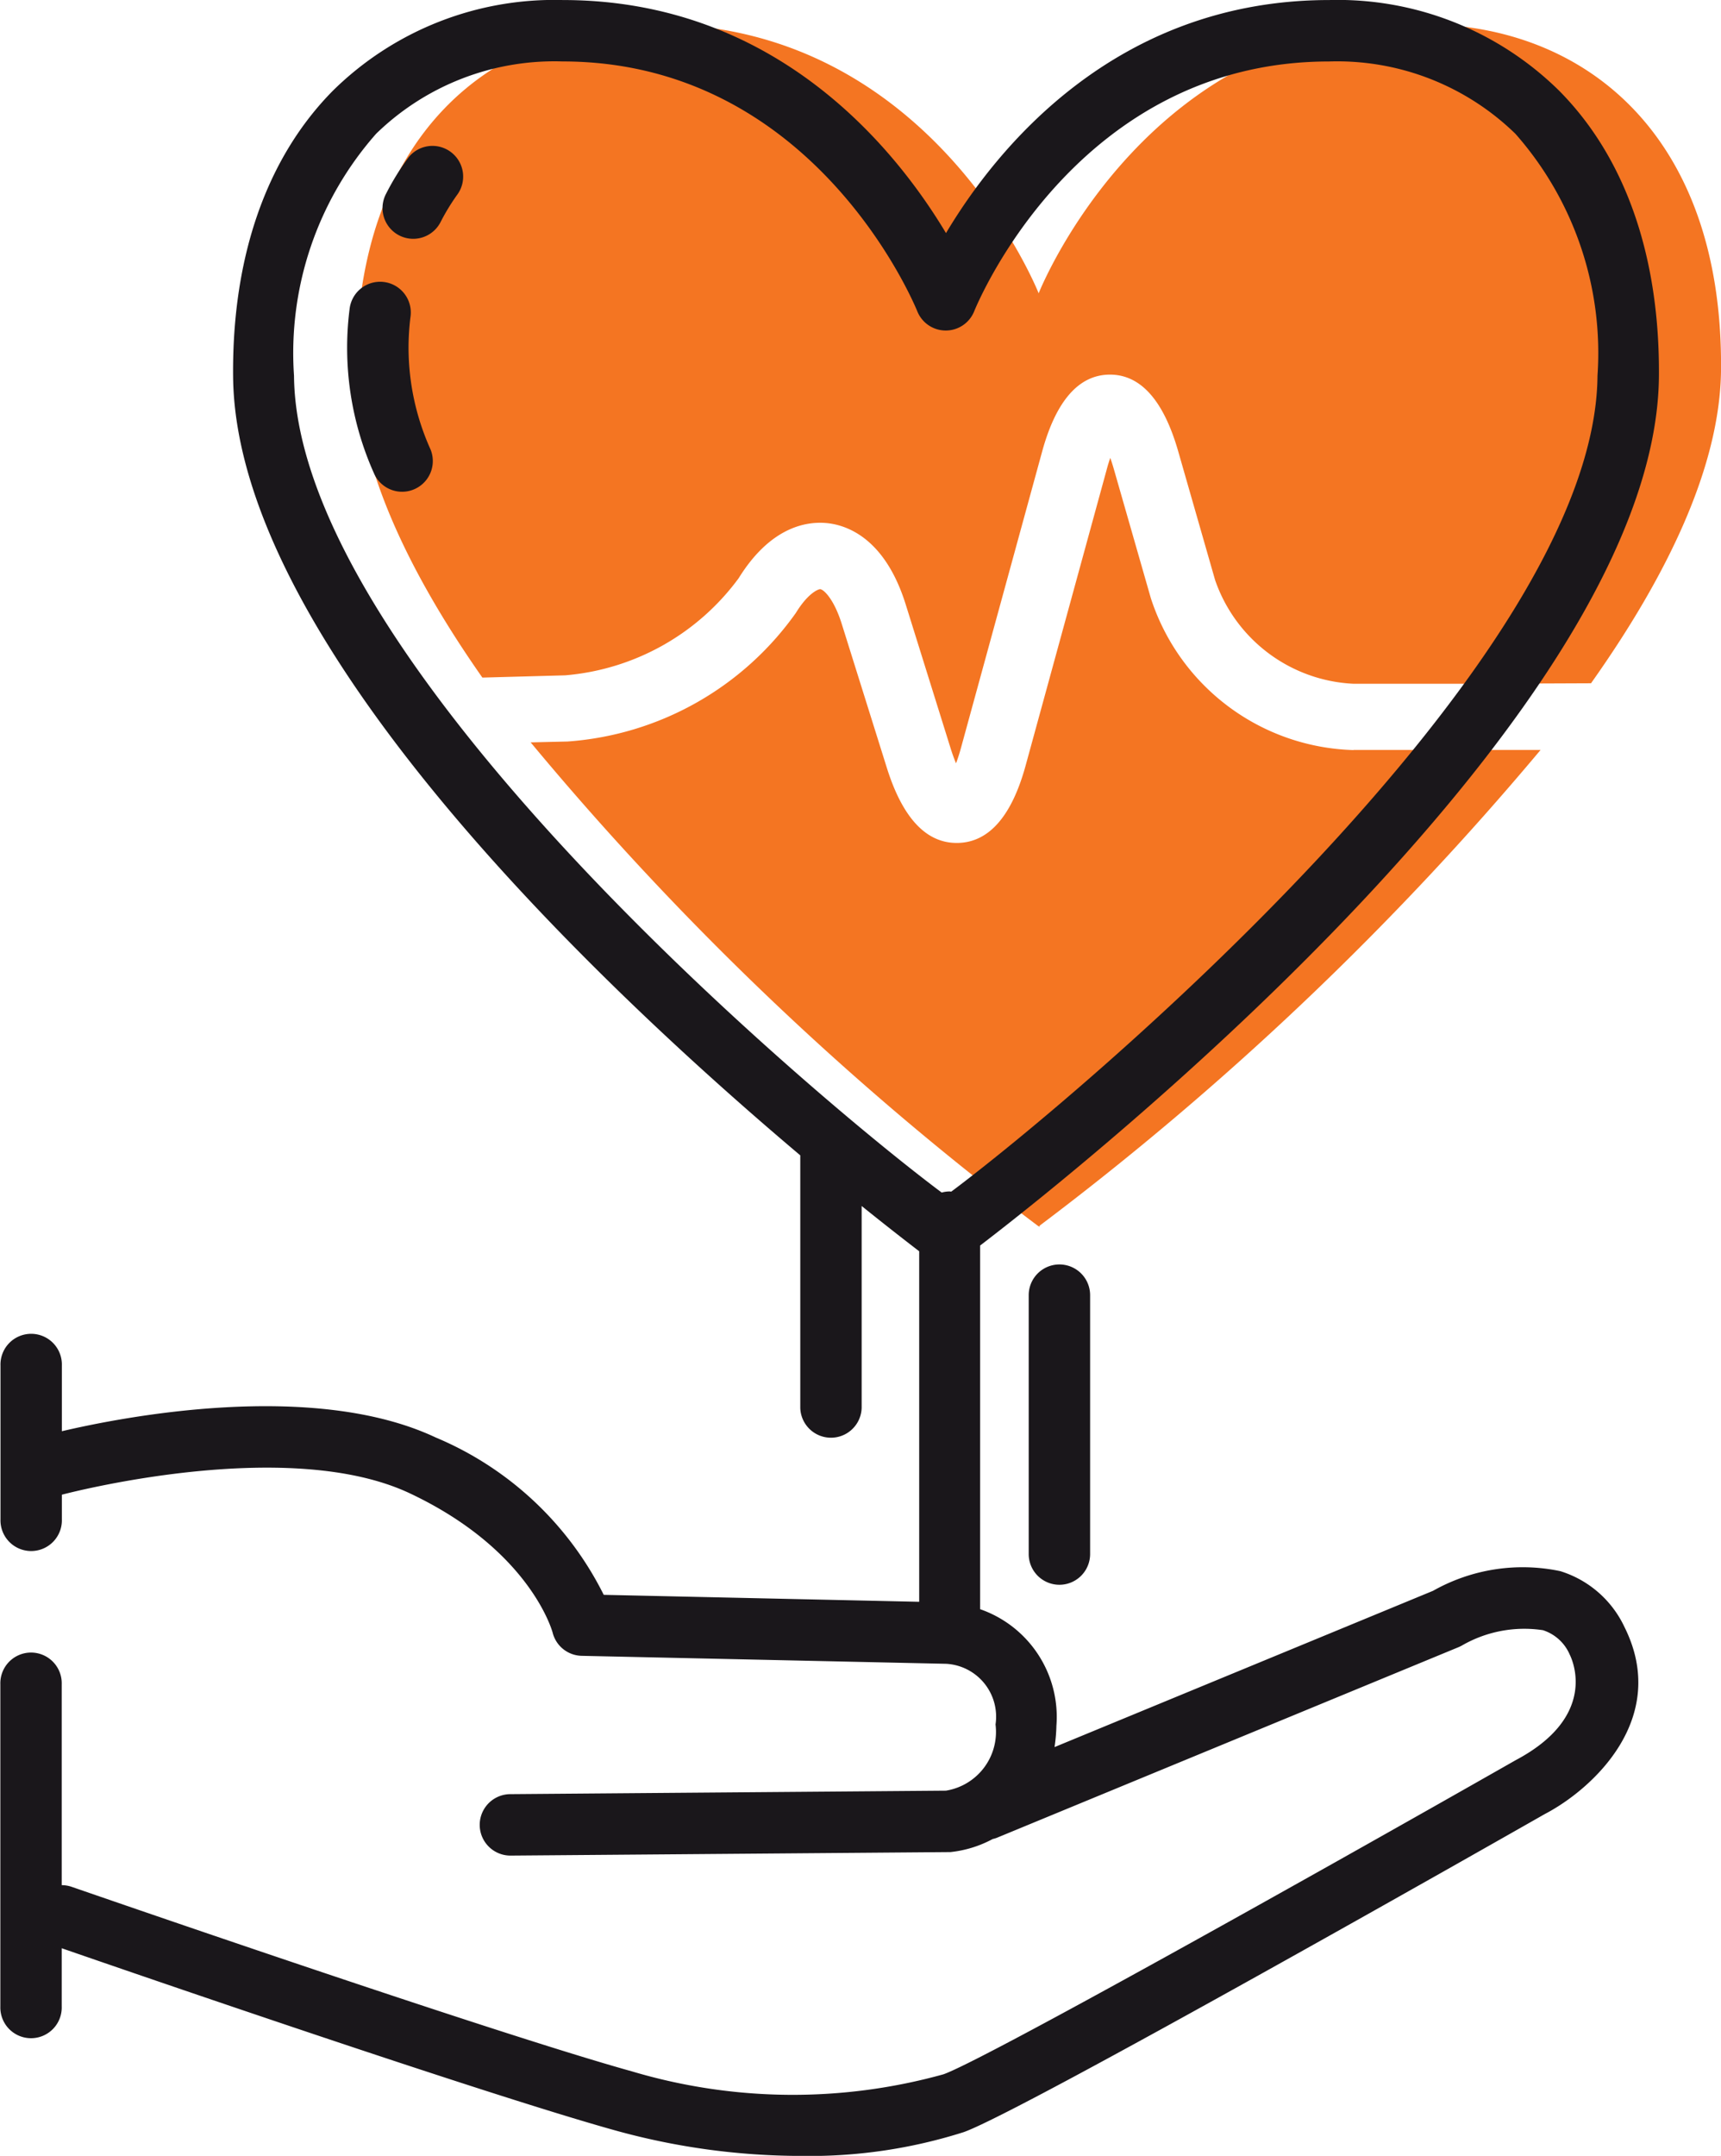
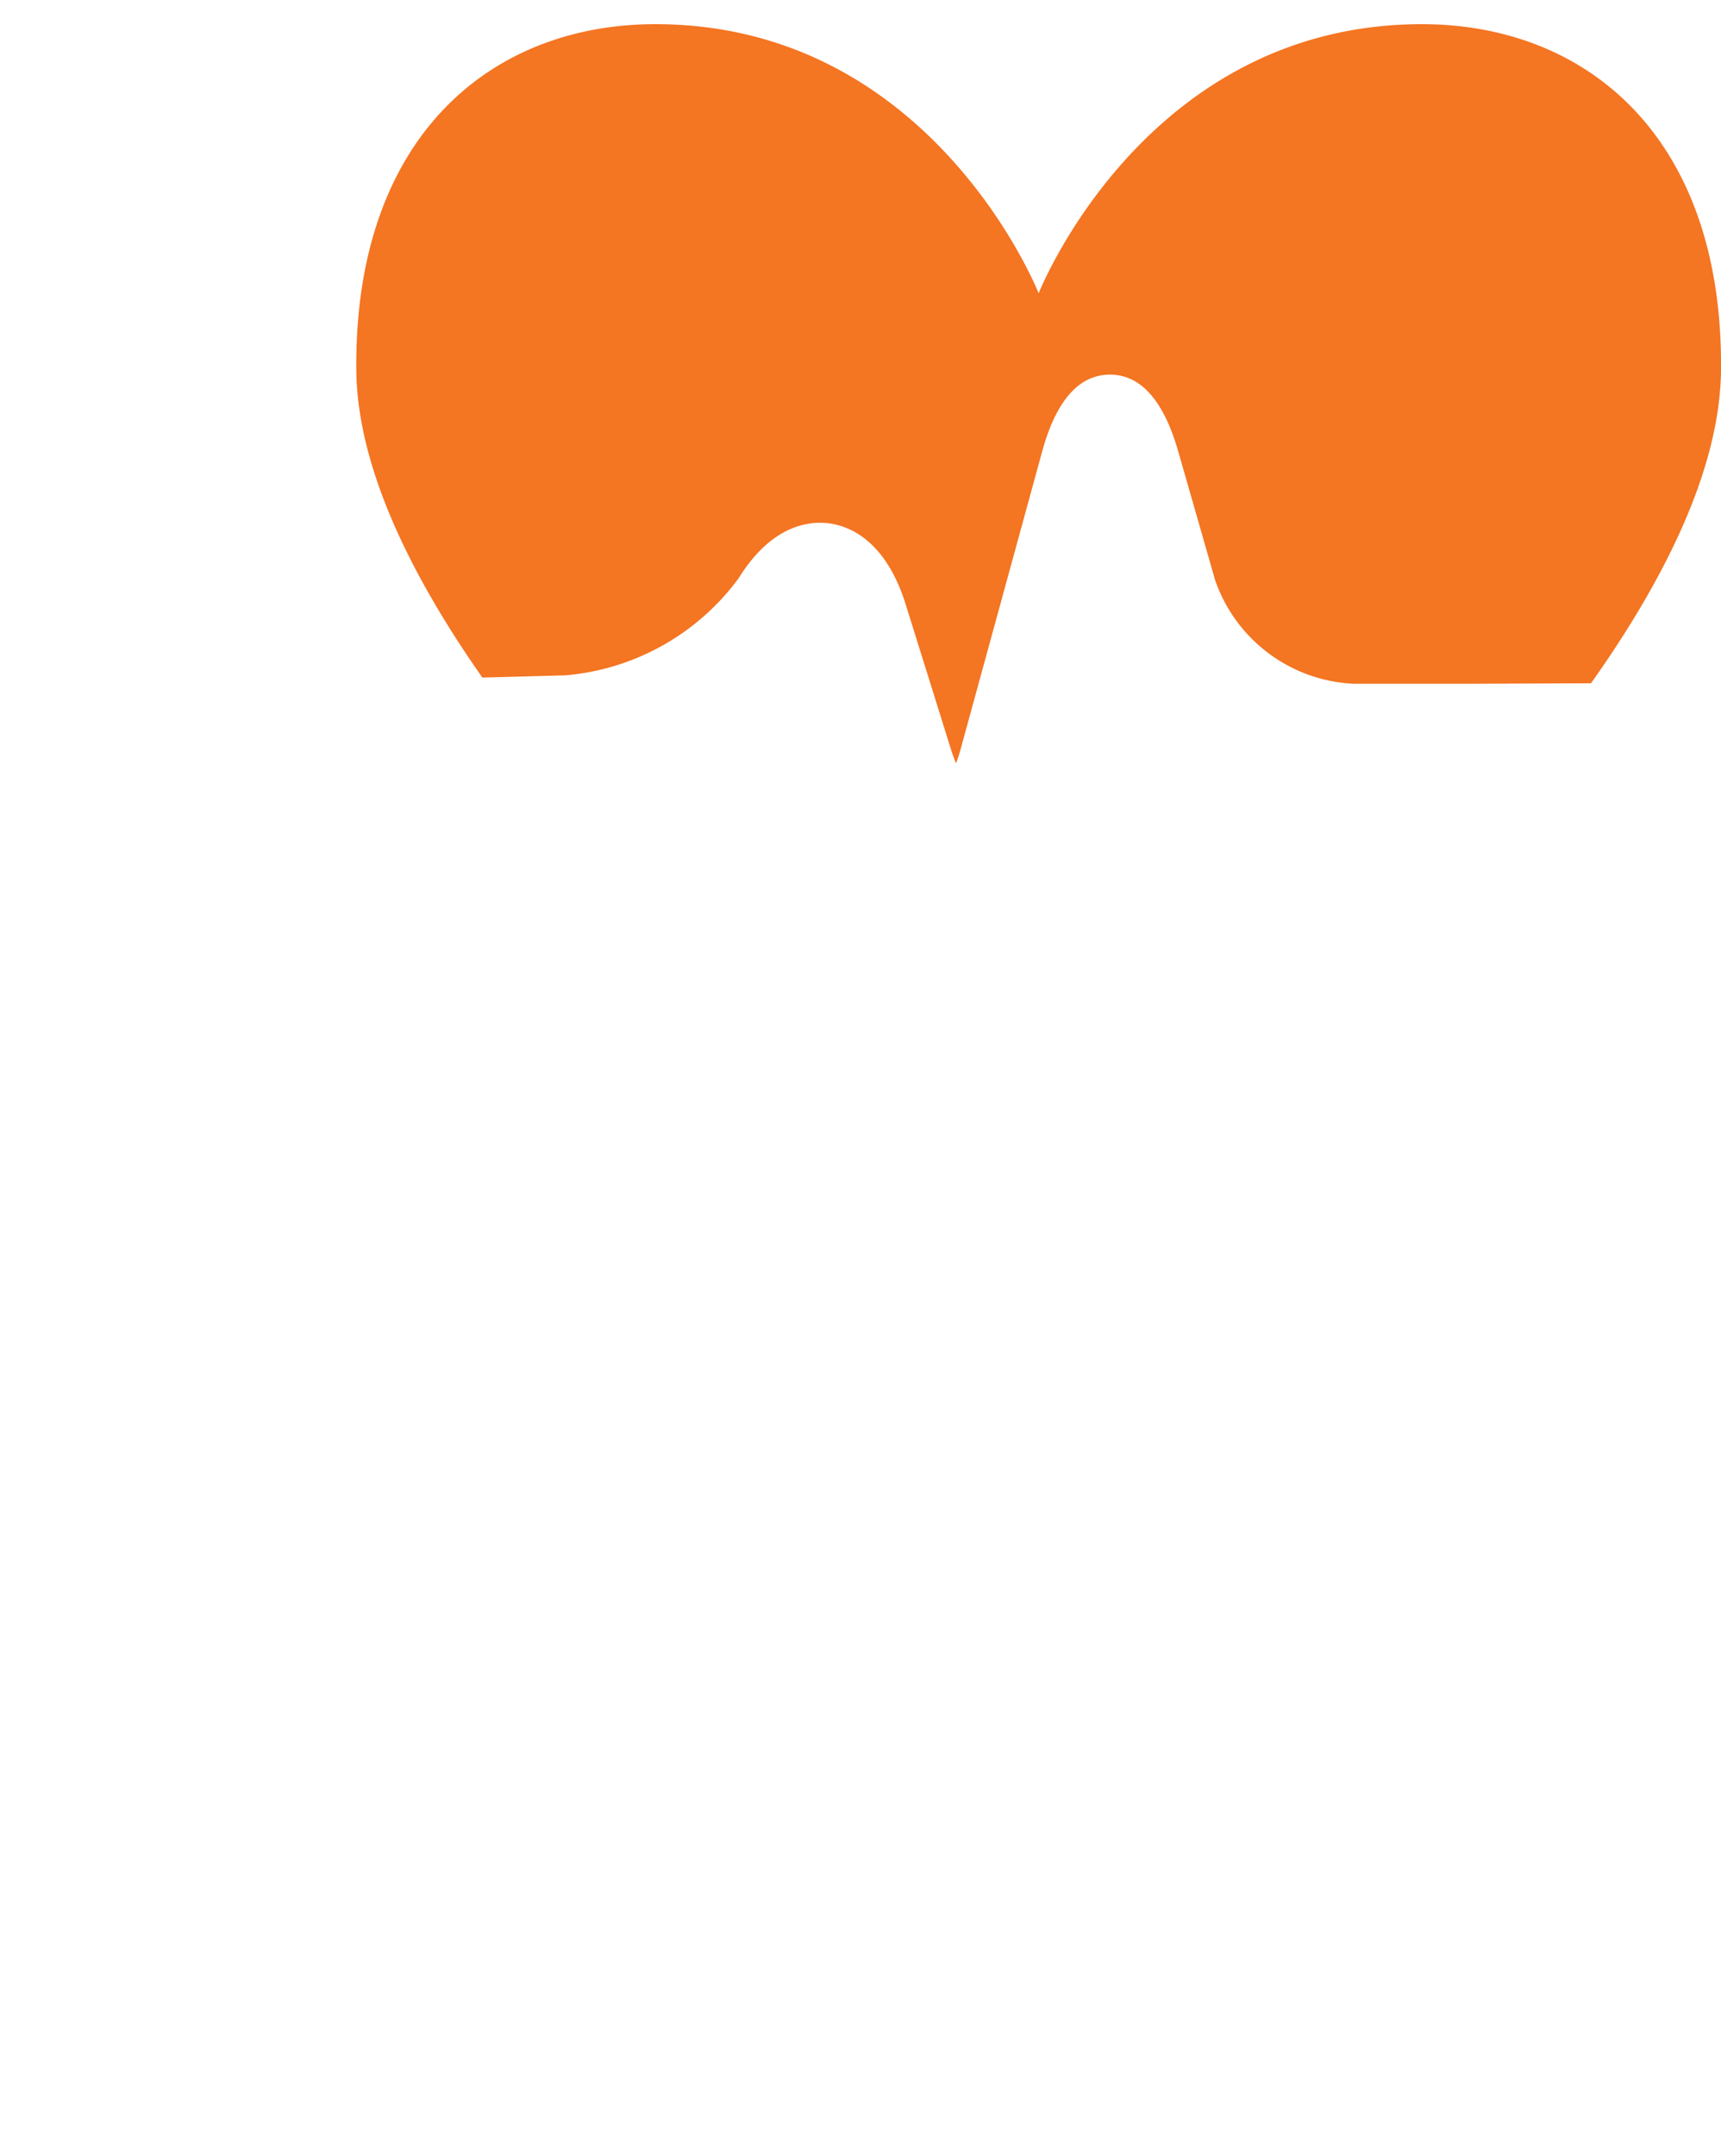
<svg xmlns="http://www.w3.org/2000/svg" width="49.438" height="61.893" viewBox="0 0 49.438 61.893">
  <g id="ind-healthcare" transform="translate(-34.768 -11.283)">
    <path id="Path_963" data-name="Path 963" d="M84.348,29.8c.951-1.534,2.026-1.645,2.583-1.577.578.072,1.635.471,2.216,2.331l1.288,4.124c.055.177.109.32.157.436.045-.117.093-.262.142-.441l2.328-8.495c.4-1.47,1.057-2.218,1.943-2.223s1.548.735,1.969,2.2l1.061,3.7a4.428,4.428,0,0,0,3.972,2.975h3.39l3.436-.014c2.189-3.087,3.713-6.23,3.735-9.01.051-6.721-3.9-9.912-8.593-9.912-7.791,0-10.872,7.387-11.009,7.726-.137-.338-3.219-7.726-11.011-7.726-4.688,0-8.643,3.191-8.591,9.912.021,2.731,1.494,5.812,3.622,8.847l2.38-.065A6.9,6.9,0,0,0,84.348,29.8Z" transform="translate(-28.361 -1.917)" fill="#f47522" />
-     <path id="Path_964" data-name="Path 964" d="M115.9,69.246a6.312,6.312,0,0,1-5.821-4.359l-1.061-3.7c-.036-.126-.071-.235-.106-.33-.032.1-.067.2-.1.33l-2.328,8.494c-.4,1.465-1.059,2.216-1.955,2.231h-.029c-.883,0-1.558-.727-2.007-2.162L101.2,65.626c-.225-.721-.52-.991-.62-1-.044,0-.339.095-.7.684A8.809,8.809,0,0,1,93.324,69l-1.061.025A86.763,86.763,0,0,0,106.828,82.9l.028.016.027.016V82.9a87.119,87.119,0,0,0,14.391-13.658H115.9Z" transform="translate(-42.251 -36.429)" fill="#f47522" />
    <g id="Group_238" data-name="Group 238" transform="translate(34.768 11.283)">
-       <path id="Path_965" data-name="Path 965" d="M78.185,27.262a.881.881,0,0,0-1.236.162,7.359,7.359,0,0,0-.635,1.032.882.882,0,1,0,1.563.818,6.2,6.2,0,0,1,.471-.777A.881.881,0,0,0,78.185,27.262Z" transform="translate(-65.225 -22.891)" fill="#1a171b" />
-       <path id="Path_966" data-name="Path 966" d="M74.144,43.73a7.235,7.235,0,0,1,.056-.893.882.882,0,1,0-1.75-.22,8.812,8.812,0,0,0,.718,4.751.882.882,0,0,0,1.609-.72A7.118,7.118,0,0,1,74.144,43.73Z" transform="translate(-62.408 -33.742)" fill="#1a171b" />
-       <path id="Path_967" data-name="Path 967" d="M146.223,149.081v7.432a.882.882,0,0,0,1.764,0v-7.432a.882.882,0,1,0-1.764,0Z" transform="translate(-116.672 -111.898)" fill="#1a171b" />
-       <path id="Path_968" data-name="Path 968" d="M79.589,56.389a5.24,5.24,0,0,0-3.654.564L65.061,61.44a4.8,4.8,0,0,0,.054-.614,3.275,3.275,0,0,0-2.192-3.345V47.041c3.121-2.383,19.421-15.409,19.5-24.957.026-3.448-.966-6.284-2.87-8.2a9.062,9.062,0,0,0-6.6-2.6c-6.151,0-9.573,4.284-11.01,6.691-1.441-2.406-4.868-6.691-11.009-6.691a9.061,9.061,0,0,0-6.6,2.6c-1.9,1.918-2.9,4.754-2.87,8.2.061,7.615,10.522,17.5,16.293,22.368v7.254a.882.882,0,0,0,1.763,0v-5.8c.754.607,1.328,1.05,1.653,1.3V57.269l-9.062-.2a9.488,9.488,0,0,0-4.824-4.516c-3.545-1.669-9.045-.58-10.742-.181V50.487a.882.882,0,1,0-1.763,0V54.9a.882.882,0,1,0,1.763,0v-.706c.571-.148,6.582-1.644,9.992-.041,3.425,1.613,4.082,3.914,4.106,4a.881.881,0,0,0,.836.667l10.47.229a1.52,1.52,0,0,1,1.417,1.742,1.71,1.71,0,0,1-1.426,1.9l-12.513.1a.882.882,0,0,0,.007,1.764h.007l12.557-.1.067,0a3.3,3.3,0,0,0,1.221-.376.769.769,0,0,0,.115-.034l13.264-5.473a.942.942,0,0,0,.095-.046,3.585,3.585,0,0,1,2.331-.442,1.255,1.255,0,0,1,.769.7c.09.179.806,1.783-1.553,3.032-5.986,3.406-15.3,8.617-16.437,9.018a16.185,16.185,0,0,1-8.952-.085c-4.054-1.126-15.977-5.259-16.1-5.3a.874.874,0,0,0-.277-.045V59.638a.882.882,0,1,0-1.763,0v9.248a.882.882,0,1,0,1.763,0V67.215c1.91.661,12.105,4.175,15.9,5.23a20.034,20.034,0,0,0,5.334.732,14.632,14.632,0,0,0,4.677-.683c1.646-.581,15.184-8.273,16.693-9.132,1.364-.71,3.6-2.745,2.288-5.369A3.024,3.024,0,0,0,79.589,56.389ZM43.214,22.071a9.509,9.509,0,0,1,2.358-6.947,7.339,7.339,0,0,1,5.353-2.077c7.185,0,10.075,6.883,10.195,7.176a.88.88,0,0,0,.816.549h0a.88.88,0,0,0,.816-.55c.119-.293,2.994-7.174,10.192-7.174A7.338,7.338,0,0,1,78.3,15.124a9.507,9.507,0,0,1,2.358,6.946c-.065,8.242-15.044,20.795-18.563,23.423-.018,0-.034-.005-.052-.005a.854.854,0,0,0-.223.032C58.338,42.925,43.28,30.314,43.214,22.071Z" transform="translate(-34.768 -11.283)" fill="#1a171b" />
-     </g>
+       </g>
  </g>
</svg>